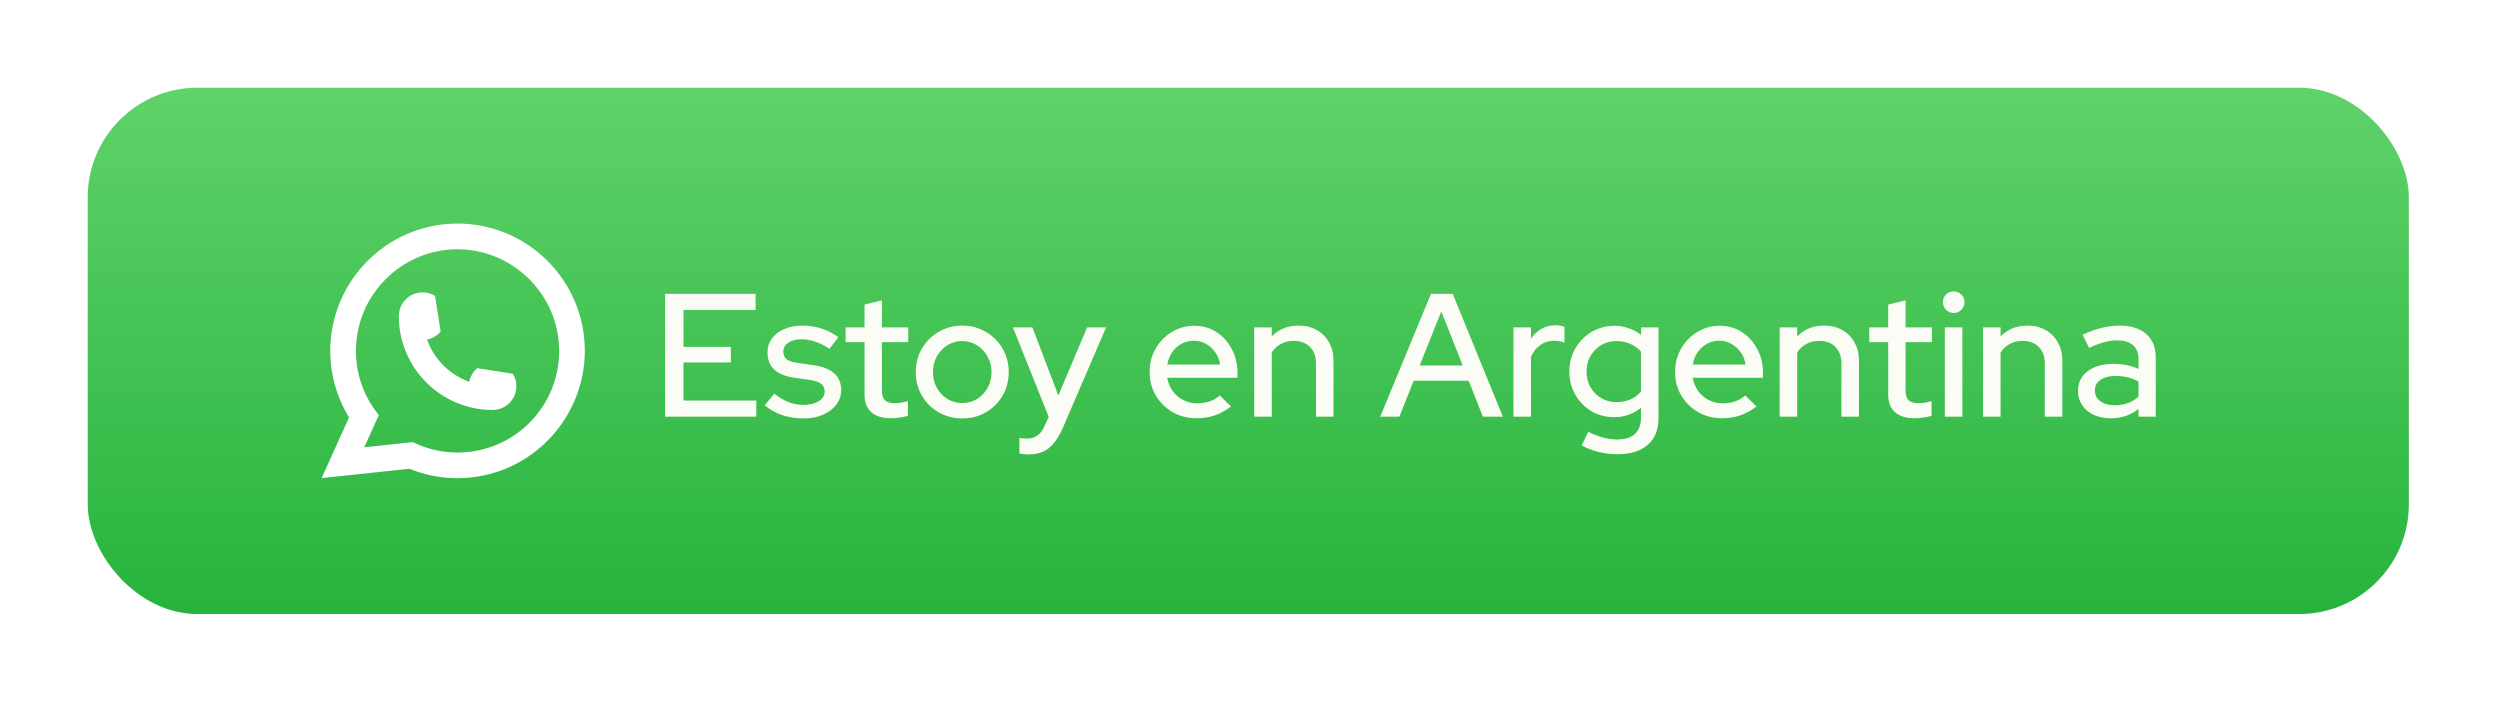
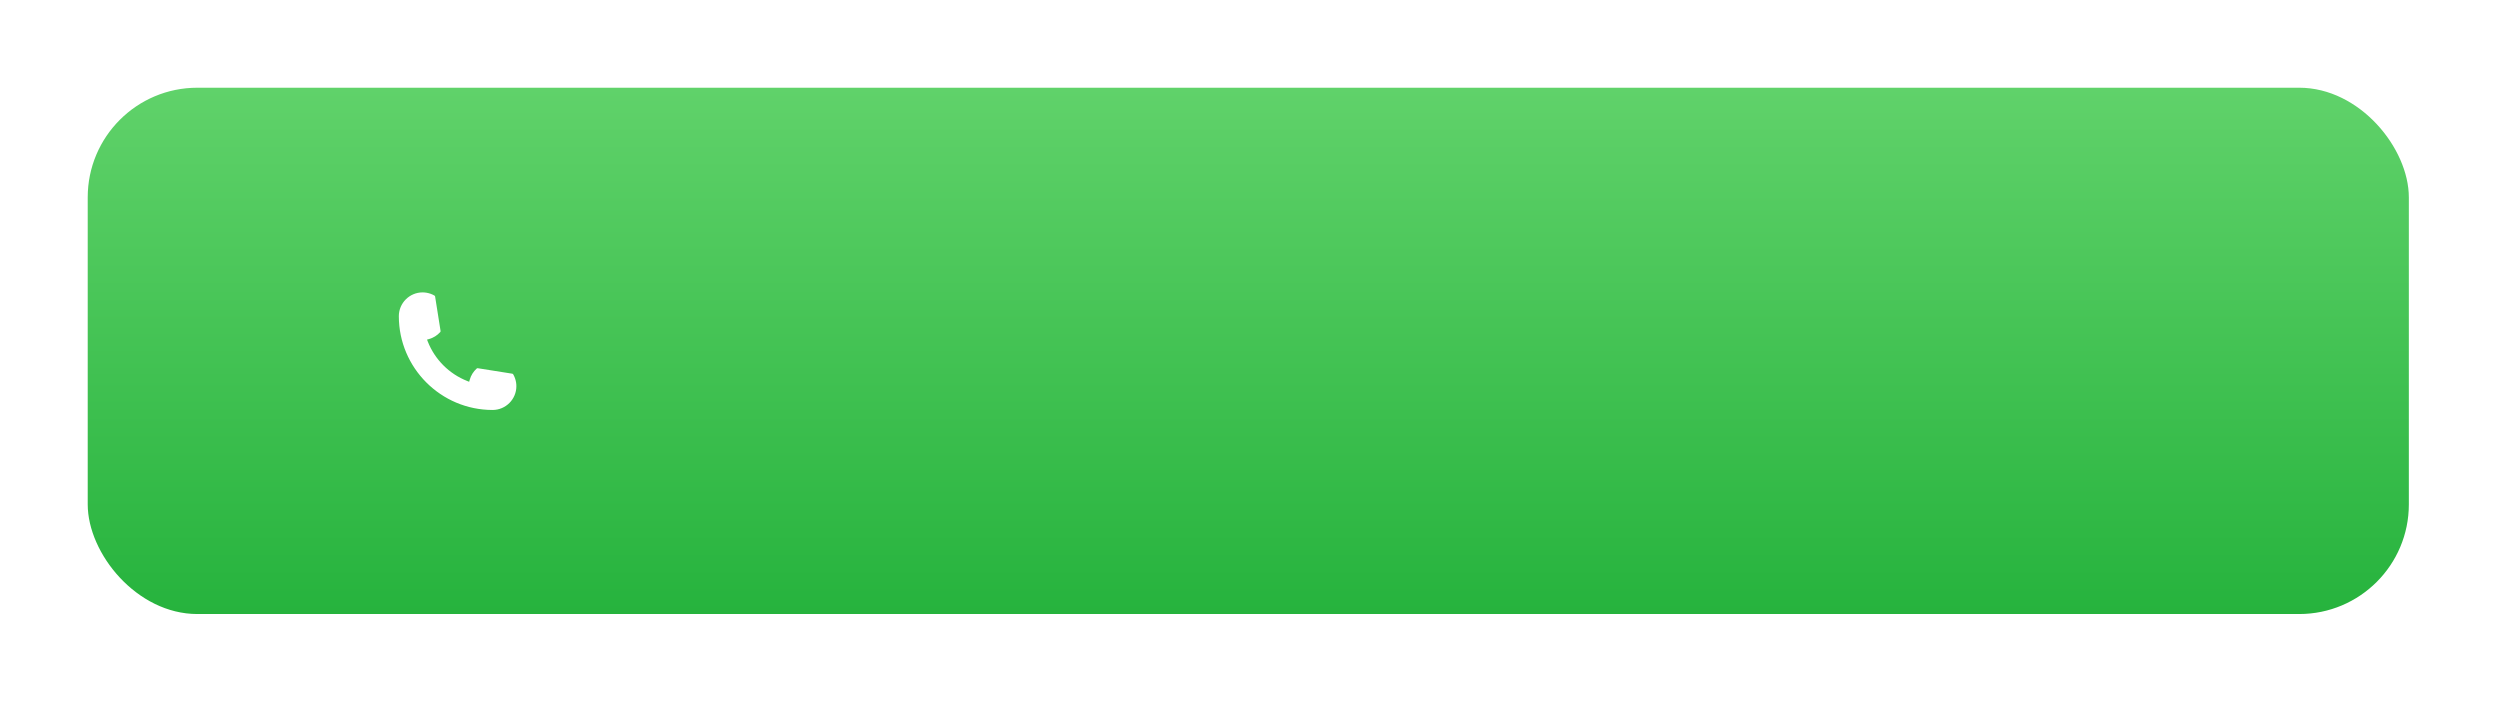
<svg xmlns="http://www.w3.org/2000/svg" width="342" height="96" viewBox="0 0 342 96" fill="none">
  <g filter="url(#filter0_d_34_253)">
    <rect x="8" y="8" width="317.53" height="72" rx="15" fill="url(#paint0_linear_34_253)" />
    <path d="M63.389 52.084C56.316 52.084 50.562 46.326 50.56 39.251C50.562 37.458 52.022 35.999 53.811 35.999C53.995 35.999 54.177 36.015 54.351 36.046C54.734 36.11 55.099 36.239 55.434 36.435C55.482 36.464 55.515 36.511 55.523 36.565L56.27 41.277C56.28 41.331 56.262 41.387 56.225 41.428C55.813 41.885 55.286 42.214 54.7 42.379L54.417 42.458L54.523 42.731C55.488 45.187 57.451 47.149 59.908 48.118L60.181 48.226L60.261 47.943C60.425 47.356 60.754 46.83 61.211 46.417C61.244 46.386 61.289 46.371 61.333 46.371C61.343 46.371 61.352 46.371 61.364 46.373L66.075 47.12C66.131 47.13 66.178 47.161 66.207 47.209C66.4 47.544 66.53 47.91 66.596 48.294C66.627 48.464 66.64 48.644 66.64 48.832C66.64 50.624 65.182 52.082 63.389 52.084Z" fill="white" />
-     <path d="M75.932 42.447C75.551 38.135 73.576 34.136 70.371 31.186C67.148 28.219 62.965 26.584 58.592 26.584C48.992 26.584 41.181 34.398 41.181 44C41.181 47.223 42.07 50.362 43.752 53.097L40 61.406L52.014 60.126C54.103 60.982 56.315 61.416 58.59 61.416C59.188 61.416 59.802 61.385 60.417 61.321C60.959 61.263 61.508 61.177 62.046 61.069C70.085 59.444 75.954 52.307 76 44.093V44C76 43.477 75.977 42.954 75.93 42.449L75.932 42.447ZM52.477 56.479L45.83 57.188L47.815 52.789L47.418 52.257C47.389 52.218 47.36 52.179 47.327 52.135C45.603 49.754 44.693 46.942 44.693 44.002C44.693 36.336 50.928 30.1 58.592 30.1C65.771 30.1 71.856 35.703 72.443 42.855C72.474 43.239 72.492 43.624 72.492 44.004C72.492 44.112 72.49 44.219 72.488 44.333C72.341 50.746 67.862 56.192 61.596 57.579C61.118 57.685 60.628 57.767 60.141 57.819C59.633 57.877 59.112 57.906 58.595 57.906C56.754 57.906 54.965 57.55 53.275 56.845C53.087 56.769 52.903 56.688 52.731 56.605L52.479 56.483L52.477 56.479Z" fill="white" />
-     <path d="M86.981 53V36.2H99.365V38.408H89.501V43.448H95.981V45.584H89.501V50.792H99.461V53H86.981ZM105.963 53.24C104.907 53.24 103.915 53.088 102.987 52.784C102.075 52.464 101.283 52.016 100.611 51.44L101.931 49.856C102.555 50.352 103.195 50.736 103.851 51.008C104.523 51.264 105.203 51.392 105.891 51.392C106.755 51.392 107.459 51.224 108.003 50.888C108.547 50.552 108.819 50.112 108.819 49.568C108.819 49.12 108.659 48.768 108.339 48.512C108.019 48.256 107.523 48.08 106.851 47.984L104.643 47.672C103.427 47.496 102.515 47.12 101.907 46.544C101.299 45.968 100.995 45.2 100.995 44.24C100.995 43.504 101.195 42.864 101.595 42.32C101.995 41.76 102.555 41.328 103.275 41.024C103.995 40.704 104.835 40.544 105.795 40.544C106.675 40.544 107.523 40.672 108.339 40.928C109.155 41.184 109.939 41.584 110.691 42.128L109.467 43.712C108.795 43.264 108.139 42.936 107.499 42.728C106.875 42.52 106.243 42.416 105.603 42.416C104.867 42.416 104.275 42.576 103.827 42.896C103.379 43.2 103.155 43.6 103.155 44.096C103.155 44.544 103.307 44.896 103.611 45.152C103.931 45.392 104.451 45.56 105.171 45.656L107.379 45.968C108.595 46.144 109.515 46.52 110.139 47.096C110.763 47.656 111.075 48.416 111.075 49.376C111.075 50.112 110.851 50.776 110.403 51.368C109.955 51.944 109.347 52.4 108.579 52.736C107.811 53.072 106.939 53.24 105.963 53.24ZM117.917 53.216C116.733 53.216 115.829 52.944 115.205 52.4C114.581 51.84 114.269 51.032 114.269 49.976V42.8H111.677V40.784H114.269V37.664L116.645 37.088V40.784H120.245V42.8H116.645V49.424C116.645 50.048 116.781 50.496 117.053 50.768C117.341 51.024 117.805 51.152 118.445 51.152C118.781 51.152 119.077 51.128 119.333 51.08C119.605 51.032 119.893 50.96 120.197 50.864V52.88C119.877 52.992 119.501 53.072 119.069 53.12C118.653 53.184 118.269 53.216 117.917 53.216ZM127.634 53.24C126.45 53.24 125.37 52.96 124.394 52.4C123.434 51.84 122.674 51.08 122.114 50.12C121.554 49.16 121.274 48.088 121.274 46.904C121.274 45.72 121.554 44.648 122.114 43.688C122.674 42.728 123.434 41.968 124.394 41.408C125.37 40.832 126.45 40.544 127.634 40.544C128.834 40.544 129.914 40.832 130.874 41.408C131.834 41.968 132.594 42.728 133.154 43.688C133.714 44.648 133.994 45.72 133.994 46.904C133.994 48.088 133.714 49.16 133.154 50.12C132.594 51.08 131.834 51.84 130.874 52.4C129.914 52.96 128.834 53.24 127.634 53.24ZM127.634 51.128C128.386 51.128 129.066 50.944 129.674 50.576C130.282 50.192 130.762 49.68 131.114 49.04C131.466 48.4 131.642 47.68 131.642 46.88C131.642 46.096 131.458 45.392 131.09 44.768C130.738 44.128 130.258 43.616 129.65 43.232C129.058 42.848 128.386 42.656 127.634 42.656C126.882 42.656 126.202 42.848 125.594 43.232C125.002 43.616 124.522 44.128 124.154 44.768C123.802 45.392 123.626 46.096 123.626 46.88C123.626 47.68 123.802 48.4 124.154 49.04C124.506 49.68 124.986 50.192 125.594 50.576C126.202 50.944 126.882 51.128 127.634 51.128ZM136.727 58.16C136.471 58.16 136.231 58.144 136.007 58.112C135.783 58.096 135.599 58.064 135.455 58.016V55.904C135.743 55.968 136.095 56 136.511 56C137.631 56 138.439 55.4 138.935 54.2L139.463 53.024L134.567 40.784H137.231L140.783 50.096L144.719 40.784H147.311L141.407 54.512C141.023 55.376 140.615 56.072 140.183 56.6C139.751 57.144 139.255 57.536 138.695 57.776C138.135 58.032 137.479 58.16 136.727 58.16ZM159.674 53.216C158.474 53.216 157.386 52.936 156.41 52.376C155.45 51.816 154.682 51.056 154.106 50.096C153.546 49.136 153.266 48.064 153.266 46.88C153.266 45.712 153.538 44.656 154.082 43.712C154.626 42.752 155.362 41.992 156.29 41.432C157.218 40.856 158.25 40.568 159.386 40.568C160.522 40.568 161.53 40.856 162.41 41.432C163.29 41.992 163.986 42.76 164.498 43.736C165.026 44.696 165.29 45.784 165.29 47V47.672H155.666C155.794 48.344 156.042 48.944 156.41 49.472C156.794 50 157.274 50.416 157.85 50.72C158.442 51.024 159.082 51.176 159.77 51.176C160.362 51.176 160.93 51.088 161.474 50.912C162.034 50.72 162.498 50.448 162.866 50.096L164.402 51.608C163.682 52.152 162.938 52.56 162.17 52.832C161.418 53.088 160.586 53.216 159.674 53.216ZM155.69 45.872H162.914C162.818 45.232 162.594 44.672 162.242 44.192C161.906 43.696 161.482 43.312 160.97 43.04C160.474 42.752 159.93 42.608 159.338 42.608C158.73 42.608 158.17 42.744 157.658 43.016C157.146 43.288 156.714 43.672 156.362 44.168C156.026 44.648 155.802 45.216 155.69 45.872ZM167.576 53V40.784H169.976V42.032C170.92 41.04 172.144 40.544 173.648 40.544C174.592 40.544 175.416 40.744 176.12 41.144C176.84 41.544 177.4 42.104 177.8 42.824C178.216 43.544 178.424 44.376 178.424 45.32V53H176.024V45.728C176.024 44.768 175.752 44.016 175.208 43.472C174.68 42.912 173.936 42.632 172.976 42.632C172.336 42.632 171.76 42.768 171.248 43.04C170.736 43.312 170.312 43.704 169.976 44.216V53H167.576ZM184.816 53L191.752 36.2H194.728L201.592 53H198.856L196.912 48.08H189.4L187.432 53H184.816ZM190.216 45.992H196.096L193.168 38.6L190.216 45.992ZM203.036 53V40.784H205.436V42.344C205.82 41.768 206.292 41.32 206.852 41C207.428 40.664 208.076 40.496 208.796 40.496C209.292 40.512 209.7 40.584 210.02 40.712V42.872C209.796 42.776 209.564 42.712 209.324 42.68C209.084 42.632 208.844 42.608 208.604 42.608C207.9 42.608 207.276 42.8 206.732 43.184C206.188 43.552 205.756 44.096 205.436 44.816V53H203.036ZM217.288 58.136C216.392 58.136 215.52 58.032 214.672 57.824C213.824 57.616 213.056 57.32 212.368 56.936L213.28 55.064C214 55.432 214.672 55.696 215.296 55.856C215.936 56.032 216.576 56.12 217.216 56.12C218.288 56.12 219.096 55.872 219.64 55.376C220.2 54.88 220.48 54.152 220.48 53.192V51.8C219.408 52.648 218.184 53.072 216.808 53.072C215.688 53.072 214.656 52.8 213.712 52.256C212.784 51.696 212.048 50.944 211.504 50C210.96 49.04 210.688 47.984 210.688 46.832C210.688 45.664 210.96 44.608 211.504 43.664C212.064 42.704 212.808 41.952 213.736 41.408C214.68 40.848 215.736 40.568 216.904 40.568C217.56 40.568 218.192 40.68 218.8 40.904C219.424 41.112 219.992 41.416 220.504 41.816V40.784H222.88V53.192C222.88 54.776 222.392 55.992 221.416 56.84C220.456 57.704 219.08 58.136 217.288 58.136ZM217.12 51.008C217.824 51.008 218.464 50.888 219.04 50.648C219.616 50.392 220.096 50.032 220.48 49.568V44.096C220.096 43.648 219.608 43.296 219.016 43.04C218.44 42.784 217.808 42.656 217.12 42.656C216.352 42.656 215.656 42.84 215.032 43.208C214.424 43.576 213.936 44.08 213.568 44.72C213.216 45.344 213.04 46.048 213.04 46.832C213.04 47.616 213.216 48.328 213.568 48.968C213.936 49.592 214.424 50.088 215.032 50.456C215.656 50.824 216.352 51.008 217.12 51.008ZM231.557 53.216C230.357 53.216 229.269 52.936 228.293 52.376C227.333 51.816 226.565 51.056 225.989 50.096C225.429 49.136 225.149 48.064 225.149 46.88C225.149 45.712 225.421 44.656 225.965 43.712C226.509 42.752 227.245 41.992 228.173 41.432C229.101 40.856 230.133 40.568 231.269 40.568C232.405 40.568 233.413 40.856 234.293 41.432C235.173 41.992 235.869 42.76 236.381 43.736C236.909 44.696 237.173 45.784 237.173 47V47.672H227.549C227.677 48.344 227.925 48.944 228.293 49.472C228.677 50 229.157 50.416 229.733 50.72C230.325 51.024 230.965 51.176 231.653 51.176C232.245 51.176 232.813 51.088 233.357 50.912C233.917 50.72 234.381 50.448 234.749 50.096L236.285 51.608C235.565 52.152 234.821 52.56 234.053 52.832C233.301 53.088 232.469 53.216 231.557 53.216ZM227.573 45.872H234.797C234.701 45.232 234.477 44.672 234.125 44.192C233.789 43.696 233.365 43.312 232.853 43.04C232.357 42.752 231.813 42.608 231.221 42.608C230.613 42.608 230.053 42.744 229.541 43.016C229.029 43.288 228.597 43.672 228.245 44.168C227.909 44.648 227.685 45.216 227.573 45.872ZM239.458 53V40.784H241.858V42.032C242.802 41.04 244.026 40.544 245.53 40.544C246.474 40.544 247.298 40.744 248.002 41.144C248.722 41.544 249.282 42.104 249.682 42.824C250.098 43.544 250.306 44.376 250.306 45.32V53H247.906V45.728C247.906 44.768 247.634 44.016 247.09 43.472C246.562 42.912 245.818 42.632 244.858 42.632C244.218 42.632 243.642 42.768 243.13 43.04C242.618 43.312 242.194 43.704 241.858 44.216V53H239.458ZM257.956 53.216C256.772 53.216 255.868 52.944 255.244 52.4C254.62 51.84 254.308 51.032 254.308 49.976V42.8H251.716V40.784H254.308V37.664L256.684 37.088V40.784H260.284V42.8H256.684V49.424C256.684 50.048 256.82 50.496 257.092 50.768C257.38 51.024 257.844 51.152 258.484 51.152C258.82 51.152 259.116 51.128 259.372 51.08C259.644 51.032 259.932 50.96 260.236 50.864V52.88C259.916 52.992 259.54 53.072 259.108 53.12C258.692 53.184 258.308 53.216 257.956 53.216ZM262.052 53V40.784H264.452V53H262.052ZM263.252 38.816C262.852 38.816 262.508 38.672 262.22 38.384C261.932 38.08 261.788 37.728 261.788 37.328C261.788 36.912 261.932 36.568 262.22 36.296C262.508 36.008 262.852 35.864 263.252 35.864C263.668 35.864 264.02 36.008 264.308 36.296C264.596 36.568 264.74 36.912 264.74 37.328C264.74 37.728 264.596 38.08 264.308 38.384C264.02 38.672 263.668 38.816 263.252 38.816ZM267.279 53V40.784H269.679V42.032C270.623 41.04 271.847 40.544 273.351 40.544C274.295 40.544 275.119 40.744 275.823 41.144C276.543 41.544 277.103 42.104 277.503 42.824C277.919 43.544 278.127 44.376 278.127 45.32V53H275.727V45.728C275.727 44.768 275.455 44.016 274.911 43.472C274.383 42.912 273.639 42.632 272.679 42.632C272.039 42.632 271.463 42.768 270.951 43.04C270.439 43.312 270.015 43.704 269.679 44.216V53H267.279ZM284.76 53.216C283.88 53.216 283.104 53.064 282.432 52.76C281.76 52.44 281.232 52 280.848 51.44C280.464 50.88 280.272 50.232 280.272 49.496C280.272 48.344 280.712 47.44 281.592 46.784C282.472 46.112 283.68 45.776 285.216 45.776C286.416 45.776 287.528 46.008 288.552 46.472V45.176C288.552 44.296 288.296 43.64 287.784 43.208C287.288 42.776 286.552 42.56 285.576 42.56C285.016 42.56 284.432 42.648 283.824 42.824C283.216 42.984 282.536 43.24 281.784 43.592L280.896 41.792C281.824 41.36 282.688 41.048 283.488 40.856C284.288 40.648 285.096 40.544 285.912 40.544C287.496 40.544 288.72 40.92 289.584 41.672C290.464 42.424 290.904 43.496 290.904 44.888V53H288.552V51.944C288.008 52.376 287.424 52.696 286.8 52.904C286.176 53.112 285.496 53.216 284.76 53.216ZM282.576 49.448C282.576 50.04 282.824 50.52 283.32 50.888C283.832 51.256 284.496 51.44 285.312 51.44C285.952 51.44 286.536 51.344 287.064 51.152C287.608 50.96 288.104 50.664 288.552 50.264V48.2C288.088 47.928 287.6 47.736 287.088 47.624C286.592 47.496 286.032 47.432 285.408 47.432C284.528 47.432 283.832 47.616 283.32 47.984C282.824 48.336 282.576 48.824 282.576 49.448Z" fill="#FCFCF7" />
  </g>
  <defs>
    <filter id="filter0_d_34_253" x="0" y="0" width="341.53" height="96" filterUnits="userSpaceOnUse" color-interpolation-filters="sRGB">
      <feFlood flood-opacity="0" result="BackgroundImageFix" />
      <feColorMatrix in="SourceAlpha" type="matrix" values="0 0 0 0 0 0 0 0 0 0 0 0 0 0 0 0 0 0 127 0" result="hardAlpha" />
      <feMorphology radius="2" operator="dilate" in="SourceAlpha" result="effect1_dropShadow_34_253" />
      <feOffset dx="4" dy="4" />
      <feGaussianBlur stdDeviation="5" />
      <feComposite in2="hardAlpha" operator="out" />
      <feColorMatrix type="matrix" values="0 0 0 0 0 0 0 0 0 0 0 0 0 0 0 0 0 0 0.2 0" />
      <feBlend mode="normal" in2="BackgroundImageFix" result="effect1_dropShadow_34_253" />
      <feBlend mode="normal" in="SourceGraphic" in2="effect1_dropShadow_34_253" result="shape" />
    </filter>
    <linearGradient id="paint0_linear_34_253" x1="166.765" y1="8" x2="166.765" y2="80" gradientUnits="userSpaceOnUse">
      <stop stop-color="#60D26A" />
      <stop offset="1" stop-color="#26B33D" />
    </linearGradient>
  </defs>
</svg>